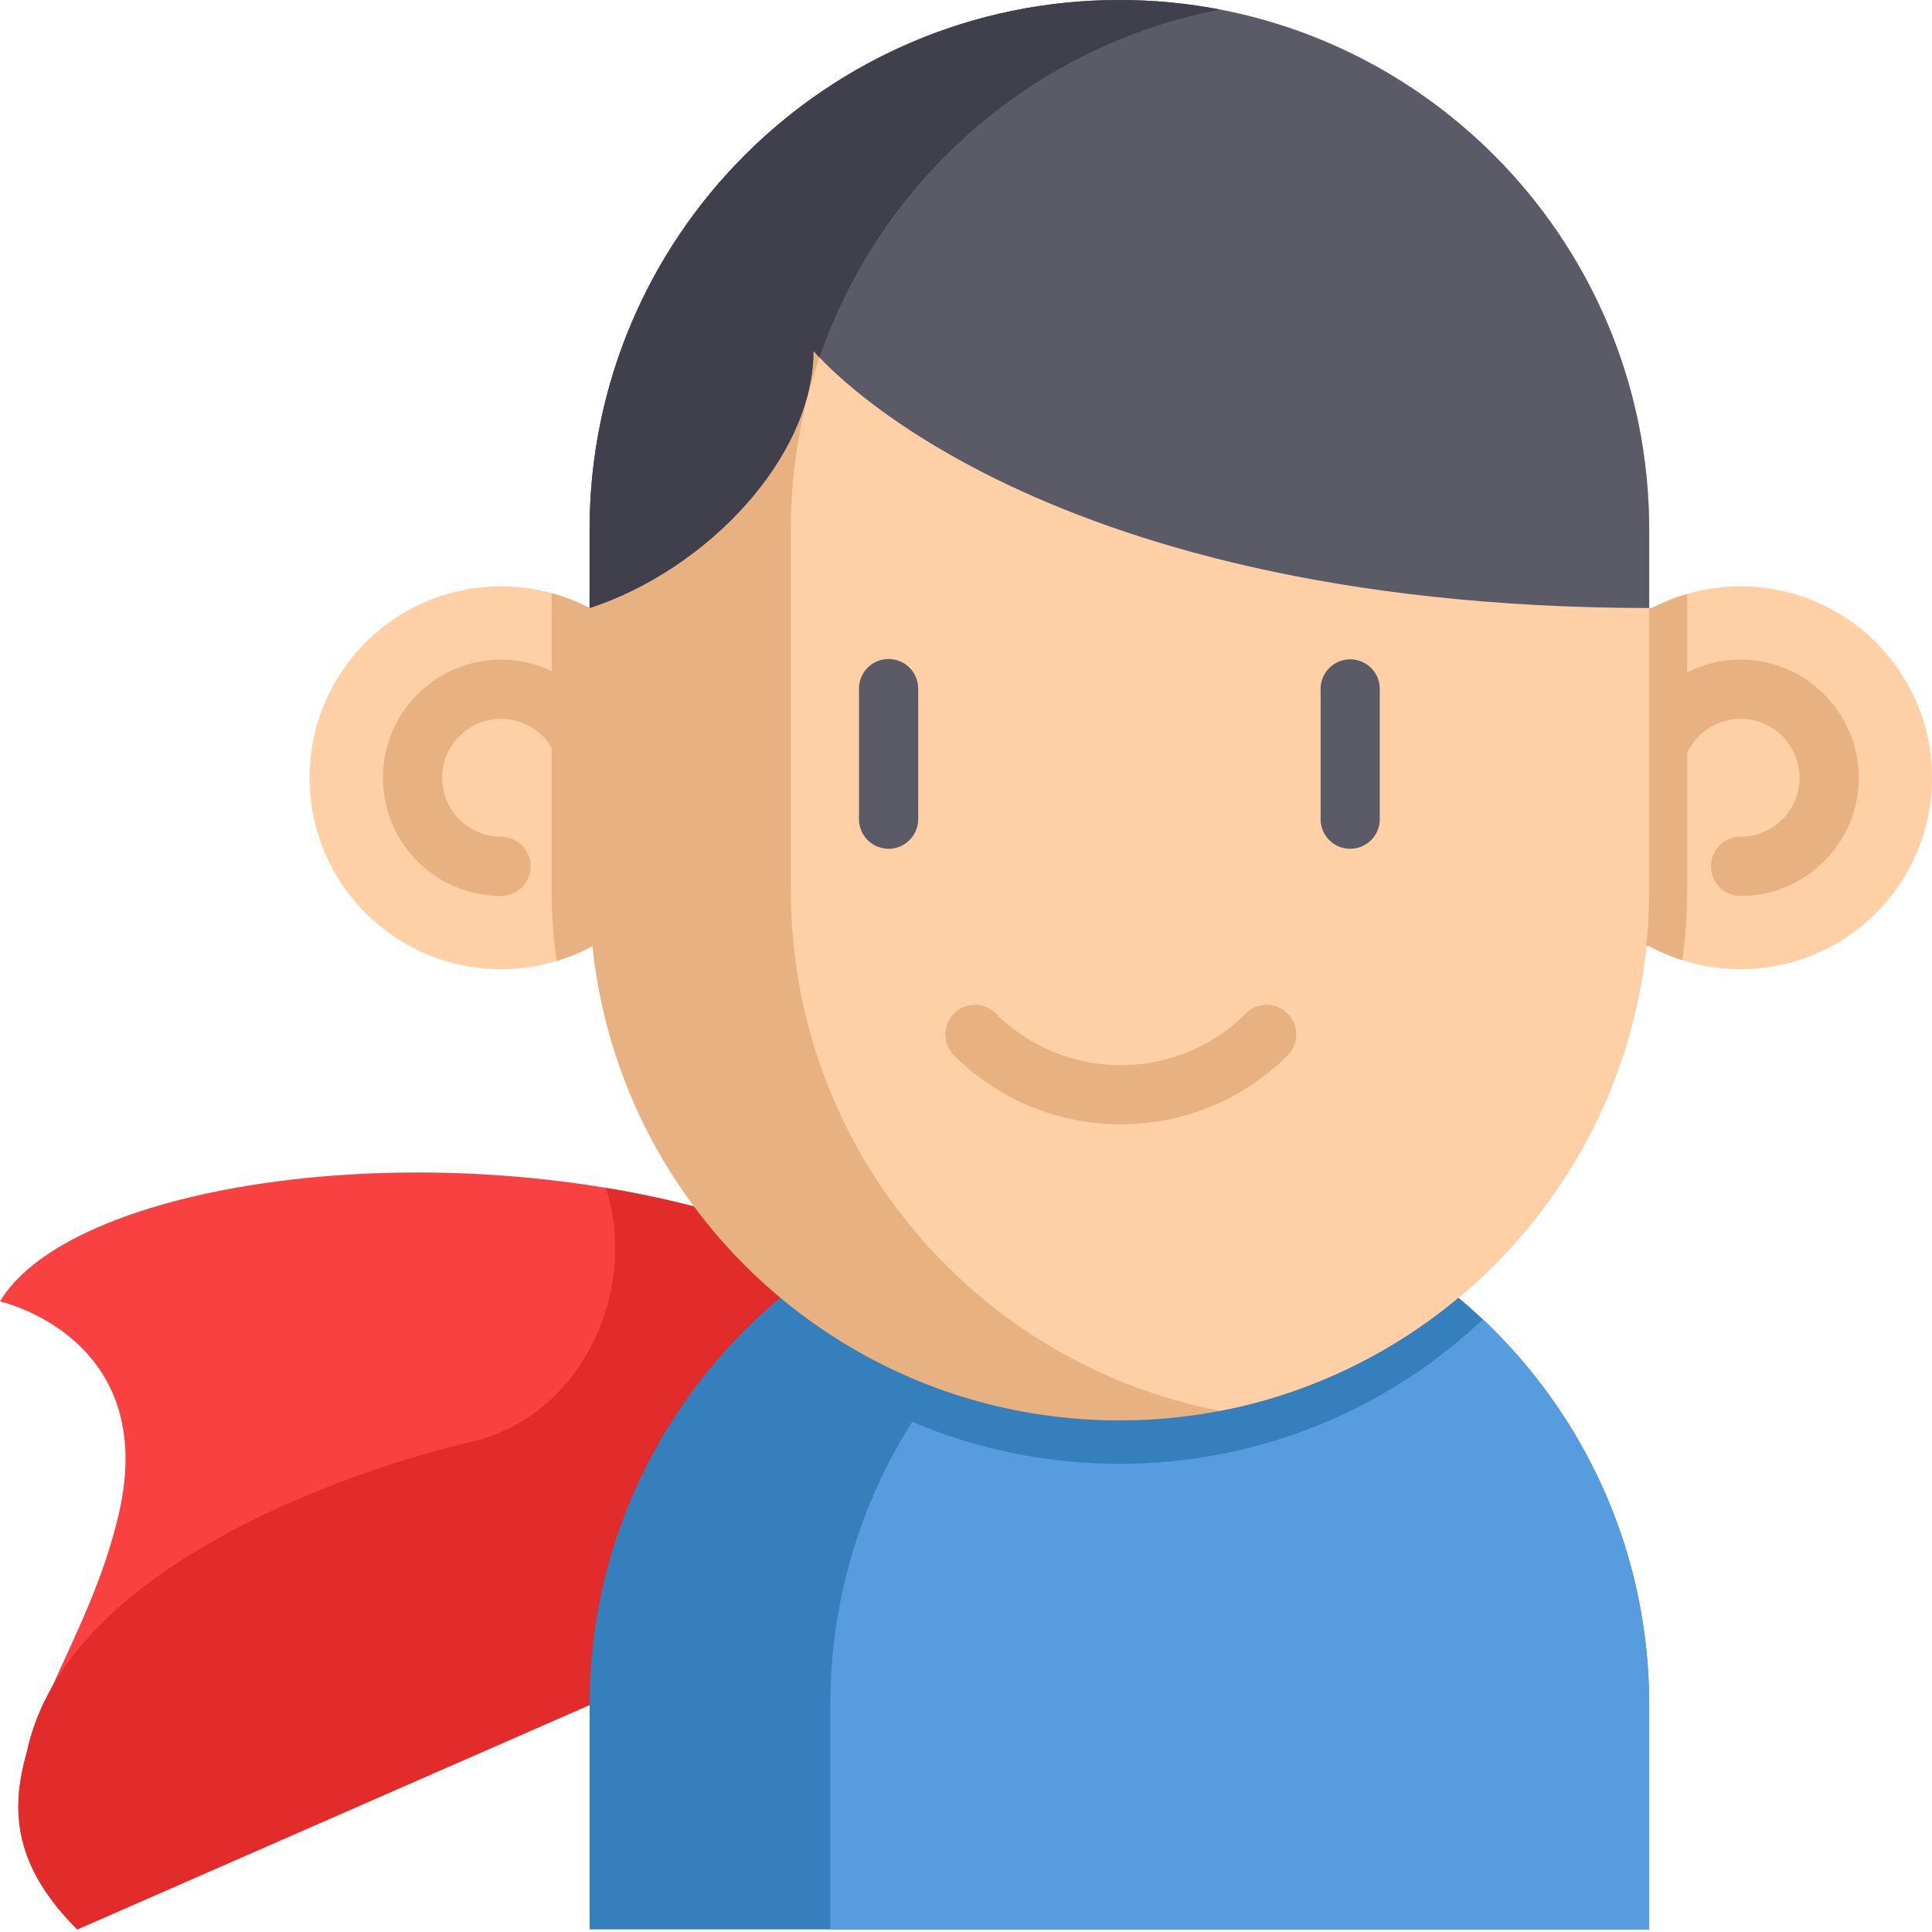
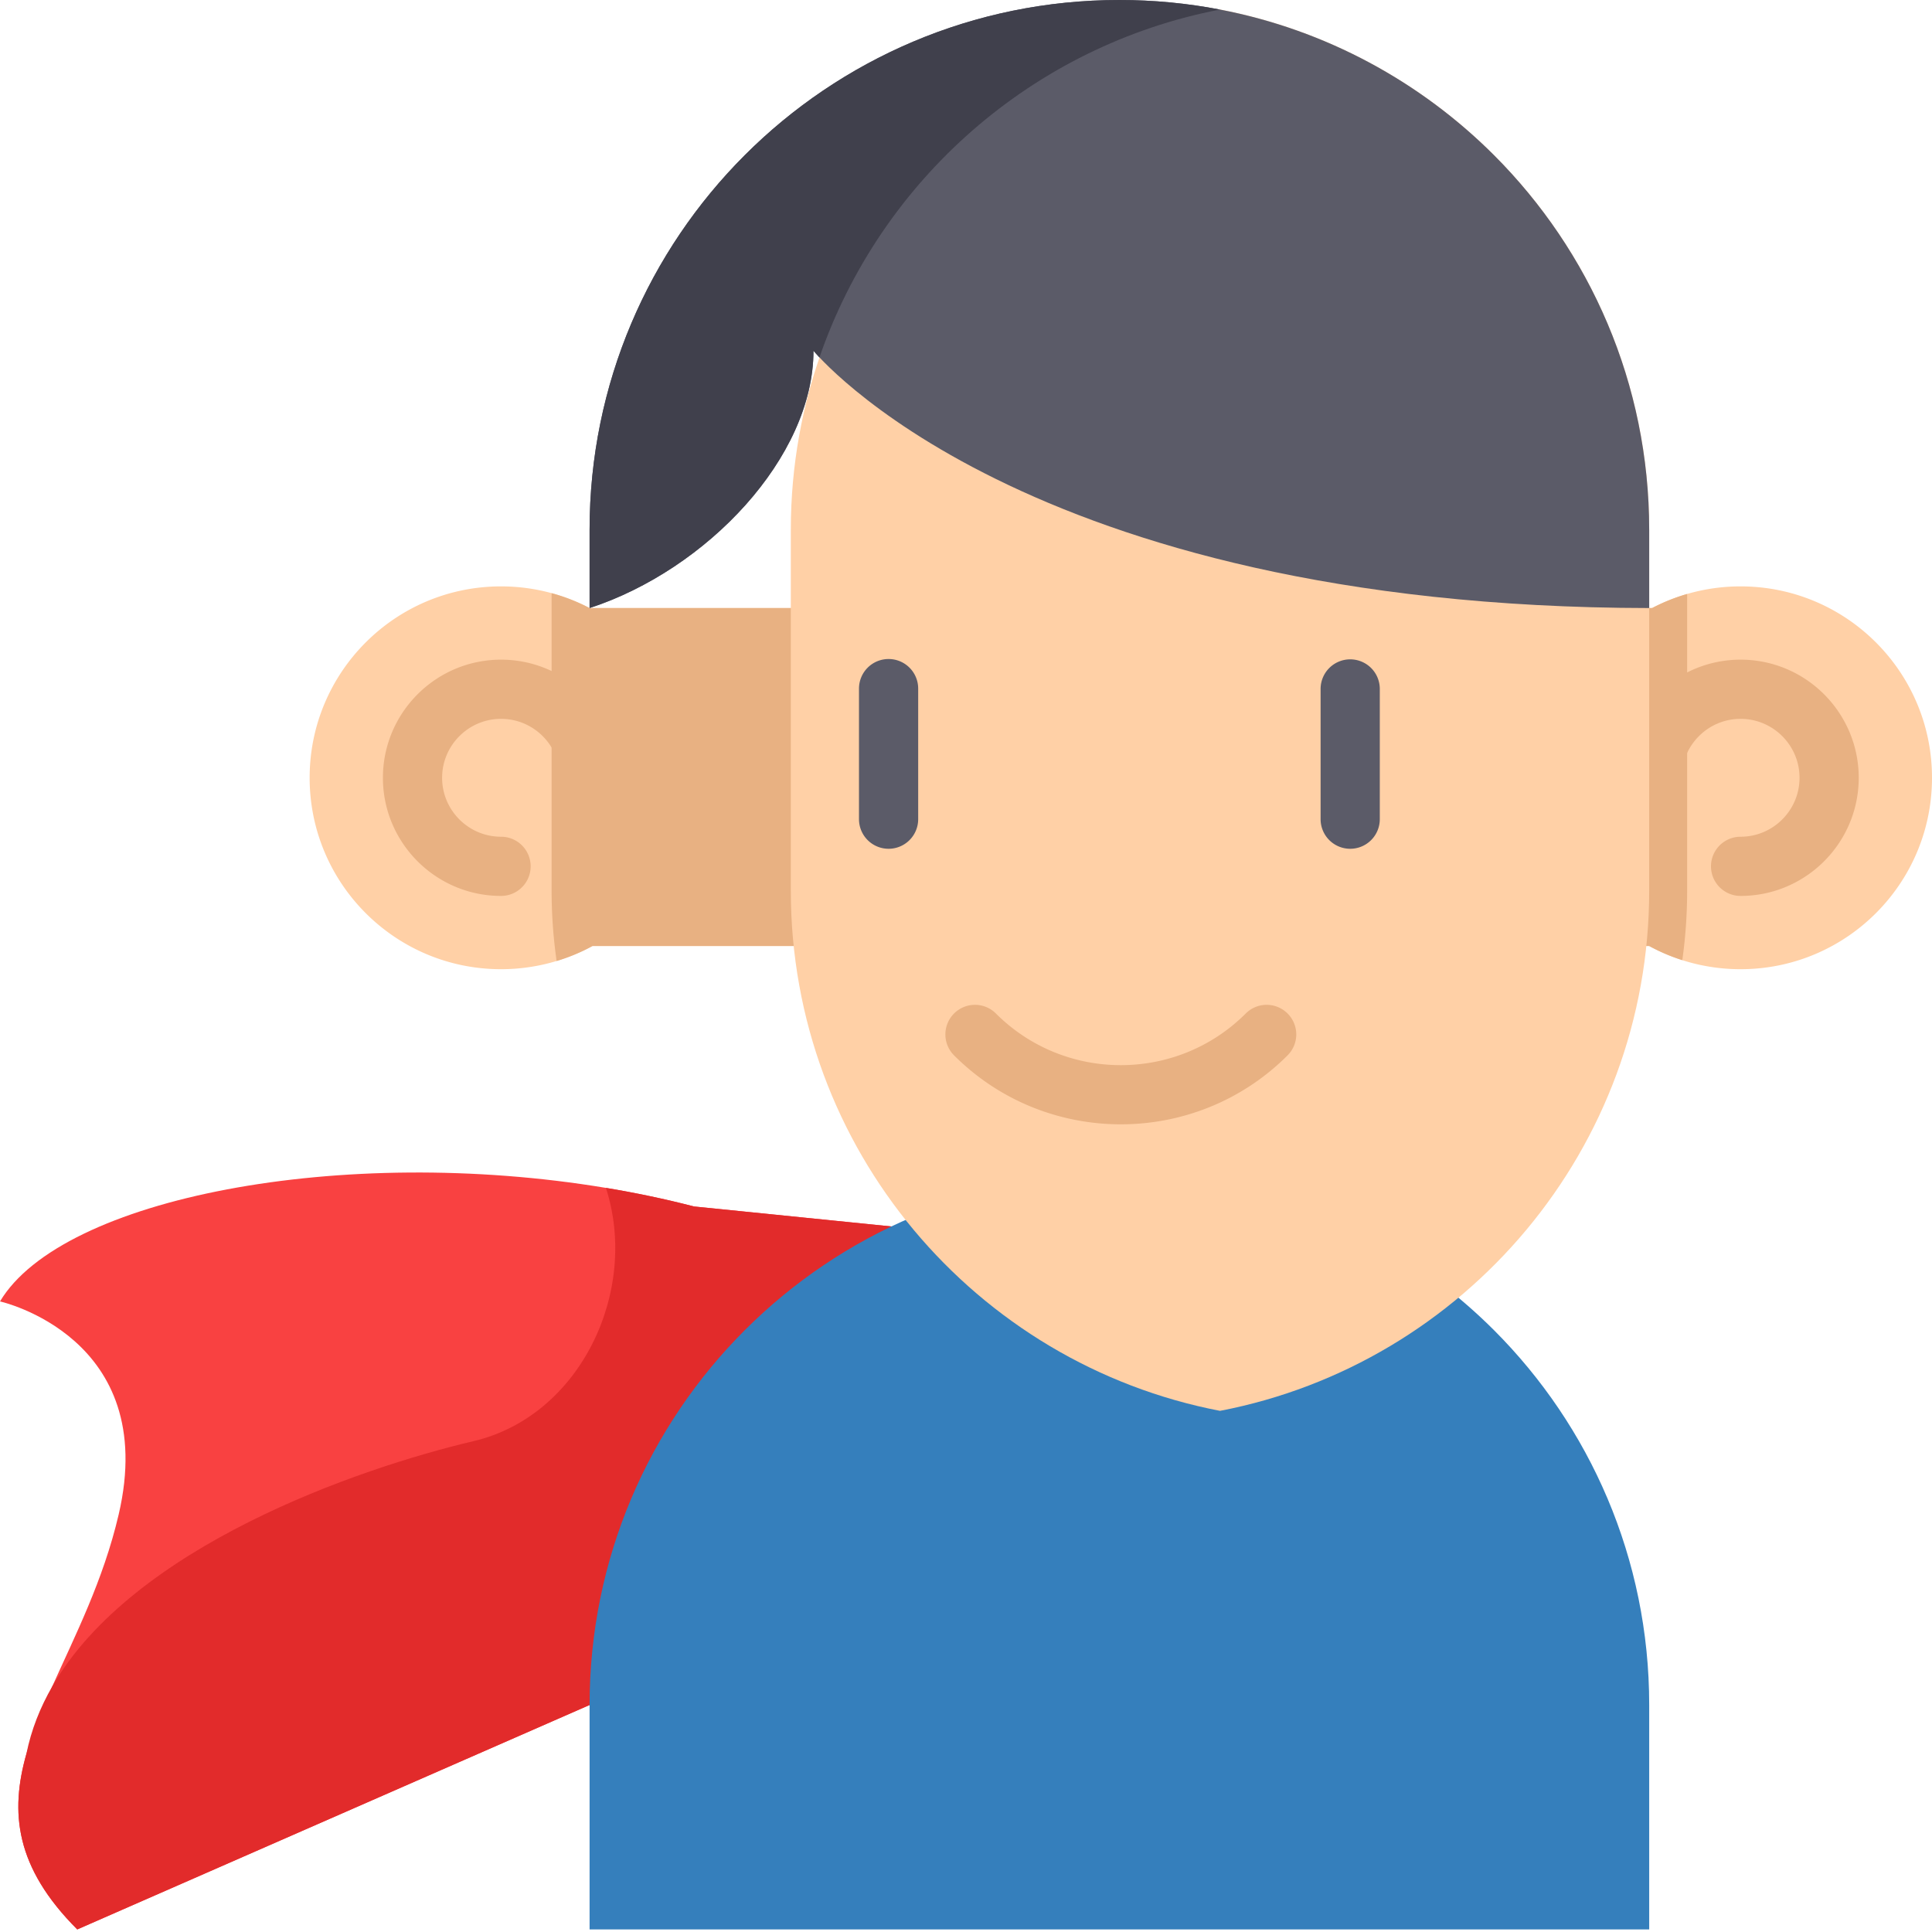
<svg xmlns="http://www.w3.org/2000/svg" viewBox="0 0 512 512">
  <path fill="#f94141" d="M271.469 401.367l-2.887 1.266L20.477 511.32c-16.493-16.492-17.872-31.082-13.47-46.574 1.634-5.75 4.067-11.64 6.821-17.789 6.012-13.418 13.543-28.113 17.621-45.59C42.43 354.301 0 344.891 0 344.891c16.41-27.477 90.742-41.711 160.574-30.09 7.863 1.304 15.676 2.937 23.344 4.926l78.137 7.906 8.554 67.008zm0 0" />
  <path fill="#e22b2b" d="M270.61 394.64l-2.028 7.993L20.477 511.32c-16.493-16.492-17.872-31.082-13.47-46.574 1.266-6.305 3.618-12.226 6.821-17.789 21.367-37.047 80.762-57.766 111.676-65.043 28.242-6.64 43.937-39.66 35.07-67.113 7.863 1.304 15.676 2.937 23.344 4.926l78.137 7.906zm0 0" />
  <path fill="#357fbc" d="M437.055 451.8v59.52H156.246V451.8c0-77.542 62.856-140.41 140.399-140.41 10.972 0 21.648 1.266 31.898 3.641 25.969 6.031 49.168 19.274 67.387 37.485 25.406 25.414 41.125 60.511 41.125 99.285zm0 0" />
-   <path fill="#589ce0" d="M437.05 451.8v59.52H220.044V451.8c0-27.581 7.95-53.308 21.703-75.01 16.86 7.163 35.41 11.136 54.899 11.136 9.117 0 18.039-.867 26.667-2.531 26.68-5.125 50.672-17.801 69.668-35.735 1.004.93 1.977 1.883 2.95 2.856 25.402 25.414 41.12 60.511 41.12 99.285zm0 0" />
  <path fill="#ffd0a6" d="M512 206.121c0 28.02-22.707 50.727-50.727 50.727a50.586 50.586 0 01-24.222-6.141H157.008a49.221 49.221 0 01-9.496 3.965 50.779 50.779 0 01-14.727 2.176c-28.02 0-50.726-22.707-50.726-50.727 0-28.02 22.707-50.723 50.726-50.723 4.645 0 9.13.625 13.399 1.797 3.523.953 6.89 2.29 10.058 3.946h281.574a49.876 49.876 0 019.297-3.735 50.59 50.59 0 0114.16-2.008c28.02 0 50.727 22.704 50.727 50.723zm0 0" />
  <g fill="#e8b182">
    <path d="M461.273 237.43a7.844 7.844 0 110-15.688c8.614 0 15.622-7.008 15.622-15.62 0-8.61-7.008-15.618-15.622-15.618-8.613 0-15.617 7.008-15.617 15.617a7.848 7.848 0 01-7.847 7.848 7.847 7.847 0 01-7.844-7.848c0-17.262 14.047-31.305 31.308-31.305 17.262 0 31.309 14.043 31.309 31.305 0 17.266-14.047 31.309-31.309 31.309zm0 0" />
-     <path d="M437.055 140.41v95.613c0 68.422-48.95 125.41-113.739 137.868a140.794 140.794 0 01-26.671 2.53c-77.543 0-140.399-62.855-140.399-140.398V140.41C156.246 62.867 219.102 0 296.645 0c9.12 0 18.043.867 26.671 2.531 28.082 5.399 53.18 19.16 72.614 38.594 25.406 25.414 41.125 60.512 41.125 99.285zm0 0" />
    <path d="M447.113 157.406v78.617c0 6.247-.437 12.395-1.285 18.43a50.49 50.49 0 01-8.777-3.746H157.008a49.221 49.221 0 01-9.496 3.965 130.623 130.623 0 01-1.328-18.649v-78.828c3.523.953 6.89 2.29 10.058 3.946h281.574a49.876 49.876 0 019.297-3.735zm0 0" />
  </g>
  <path fill="#ffd0a6" d="M437.055 140.41v95.613c0 68.422-48.95 125.41-113.739 137.868-64.793-12.457-113.742-69.446-113.742-137.868V140.41c0-68.422 48.95-125.422 113.742-137.879 28.082 5.399 53.18 19.16 72.614 38.594 25.406 25.414 41.125 60.512 41.125 99.285zm0 0" />
  <path fill="#e8b182" d="M297.027 297.957c-16.004 0-32.011-6.09-44.195-18.277a7.841 7.841 0 010-11.09 7.84 7.84 0 0111.094 0c18.25 18.25 47.953 18.25 66.207 0a7.834 7.834 0 0111.09 0 7.834 7.834 0 010 11.09c-12.184 12.187-28.188 18.277-44.196 18.277zm0 0" />
  <path fill="#5b5b68" d="M437.055 140.41v20.73c-166.22-.21-221.473-68.19-221.473-68.19 0 28.237-28.238 58.034-59.332 68.19v-20.73C156.25 62.867 219.105 0 296.648 0c9.118 0 18.04.867 26.668 2.531 28.082 5.399 53.184 19.16 72.618 38.594 25.402 25.414 41.12 60.512 41.12 99.285zm0 0" />
  <path fill="#40404c" d="M323.313 2.531c-49.649 9.547-89.989 45.246-106.149 92.196-1.074-1.141-1.59-1.778-1.59-1.778 0 28.239-28.238 58.035-59.332 68.192v-20.73C156.242 62.866 219.102 0 296.641 0c9.12 0 18.043.867 26.671 2.531zm0 0" />
  <path fill="#e8b182" d="M132.785 237.43c-17.265 0-31.308-14.043-31.308-31.309 0-17.262 14.043-31.305 31.308-31.305 17.262 0 31.305 14.043 31.305 31.305a7.845 7.845 0 11-15.688 0c0-8.61-7.004-15.617-15.617-15.617-8.613 0-15.62 7.008-15.62 15.617 0 8.613 7.007 15.621 15.62 15.621a7.844 7.844 0 110 15.688zm0 0" />
  <path fill="#5b5b68" d="M235.484 224.934a7.844 7.844 0 01-7.843-7.844v-34.512a7.844 7.844 0 1115.687 0v34.512a7.844 7.844 0 01-7.844 7.844zm0 0M357.816 224.934a7.844 7.844 0 01-7.843-7.844v-34.512a7.844 7.844 0 017.843-7.844 7.841 7.841 0 017.844 7.844v34.512a7.841 7.841 0 01-7.844 7.844zm0 0" />
</svg>